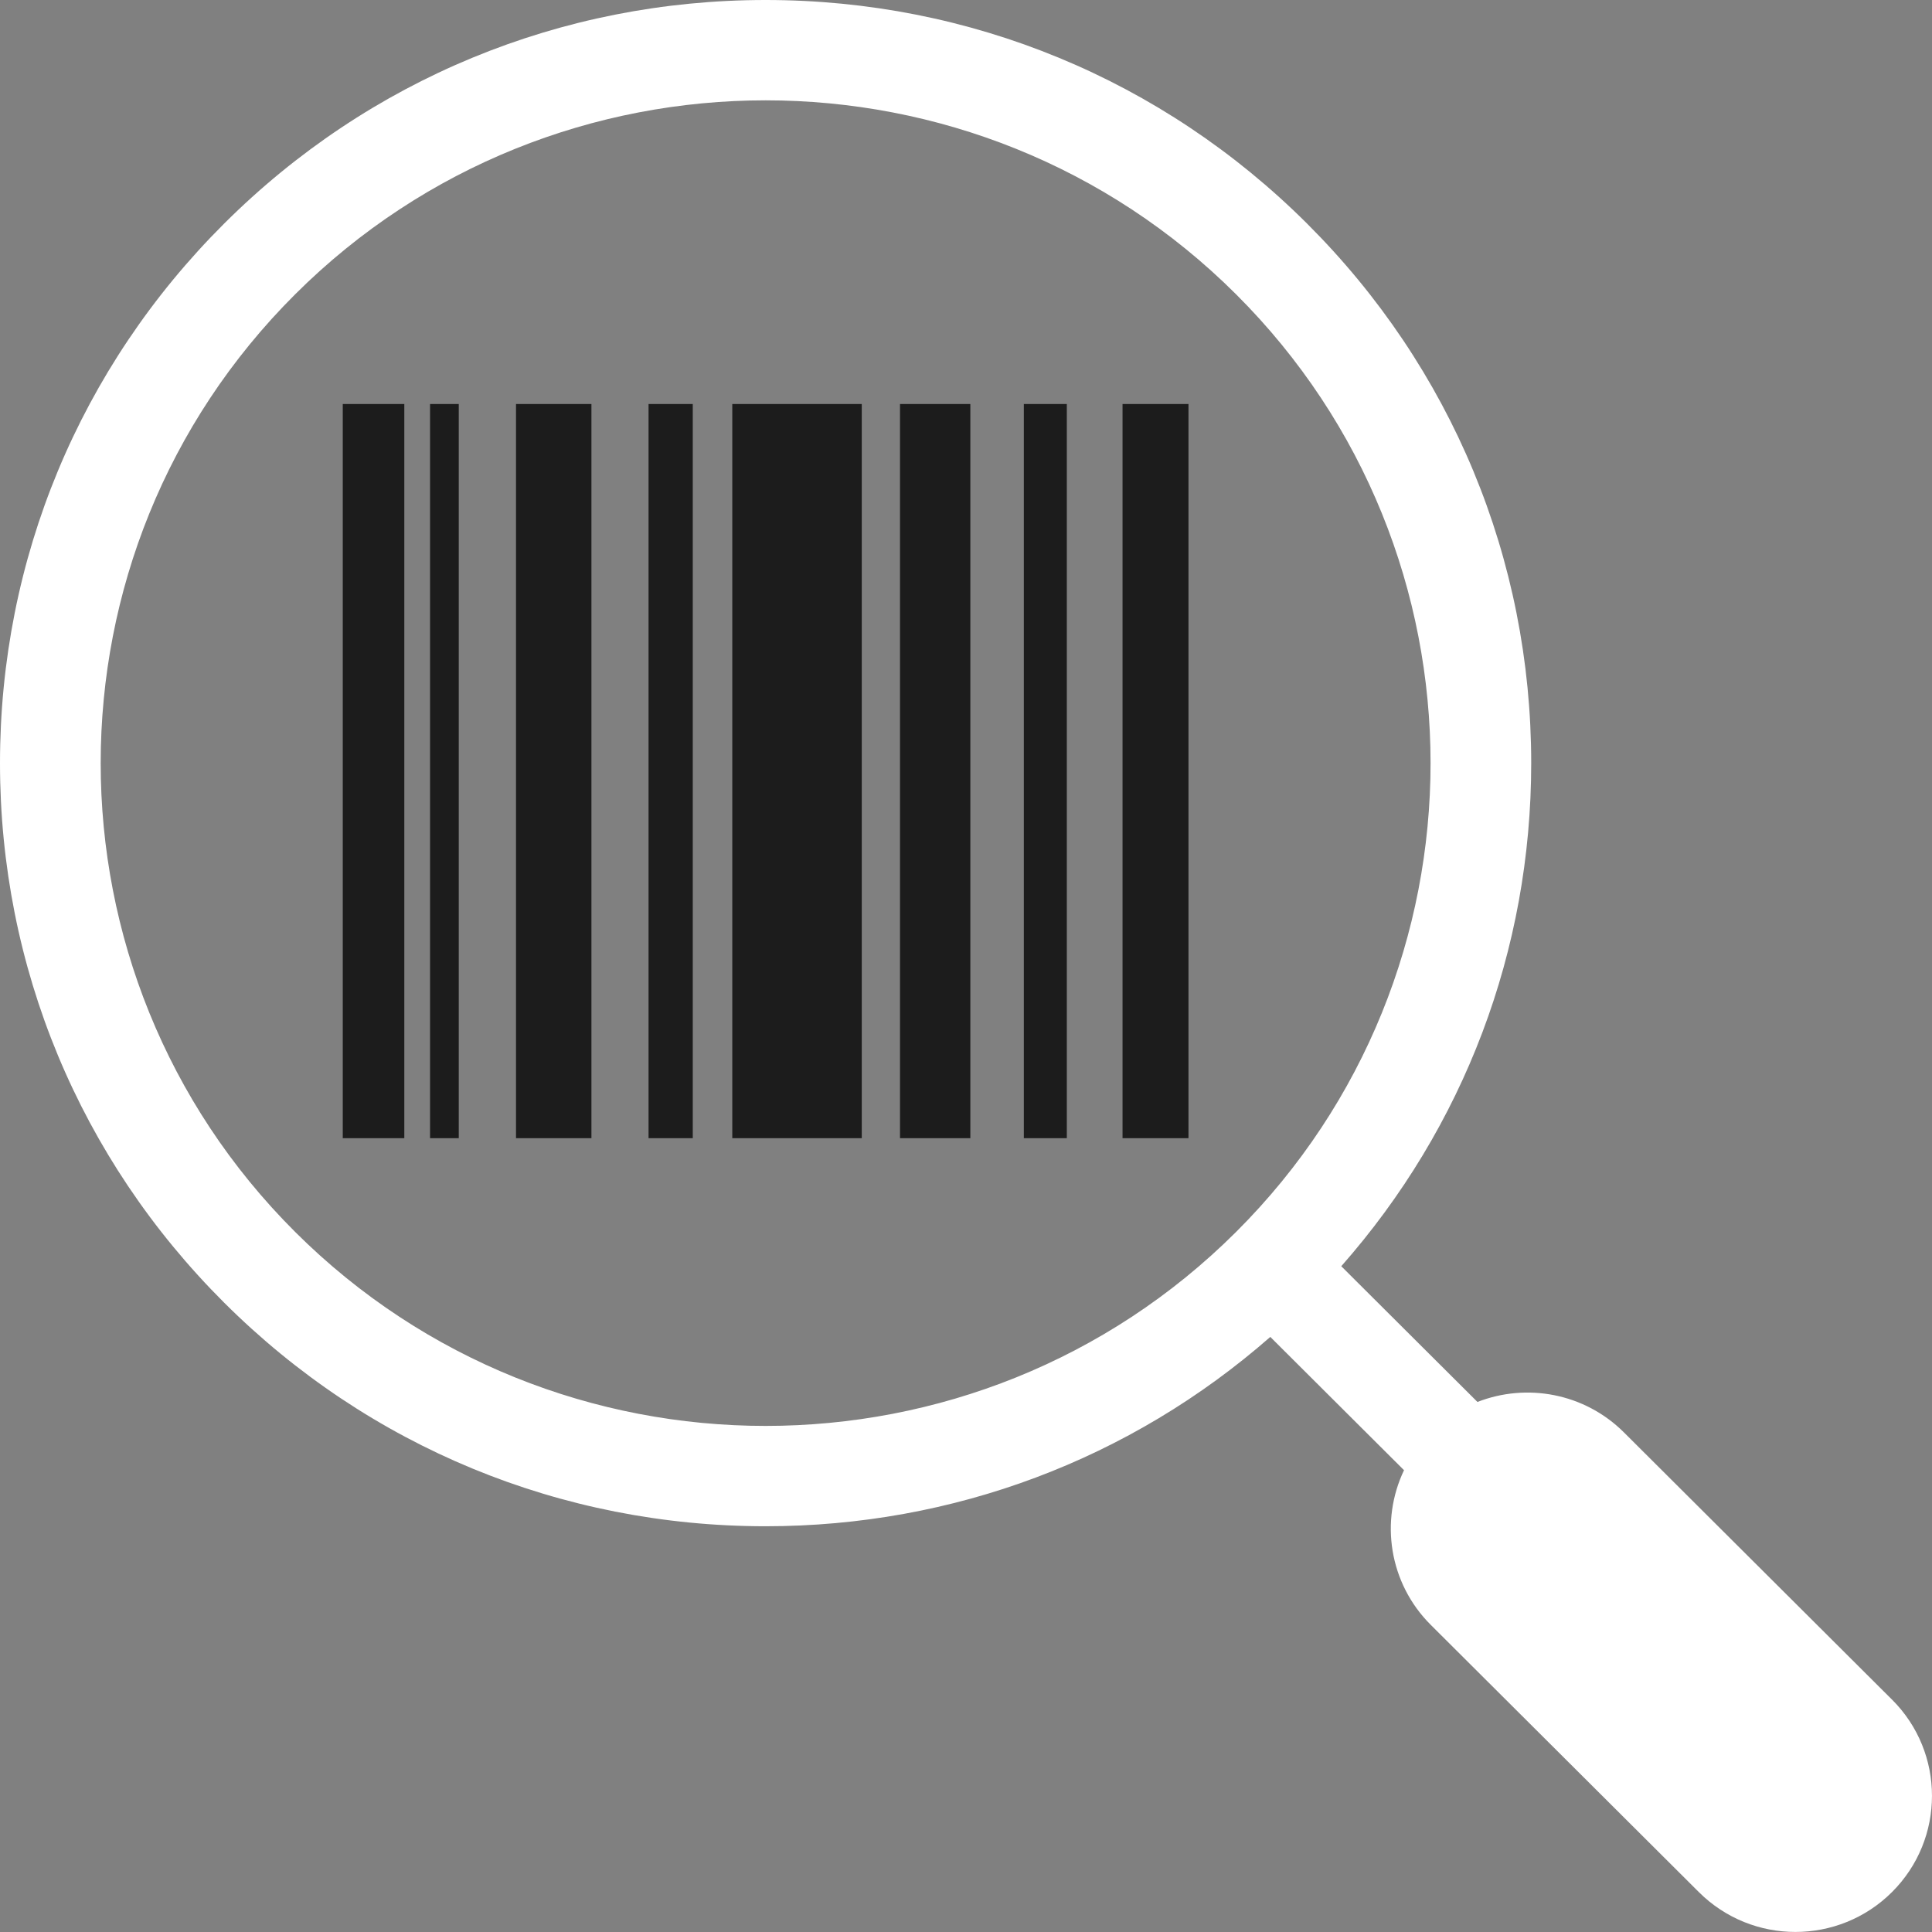
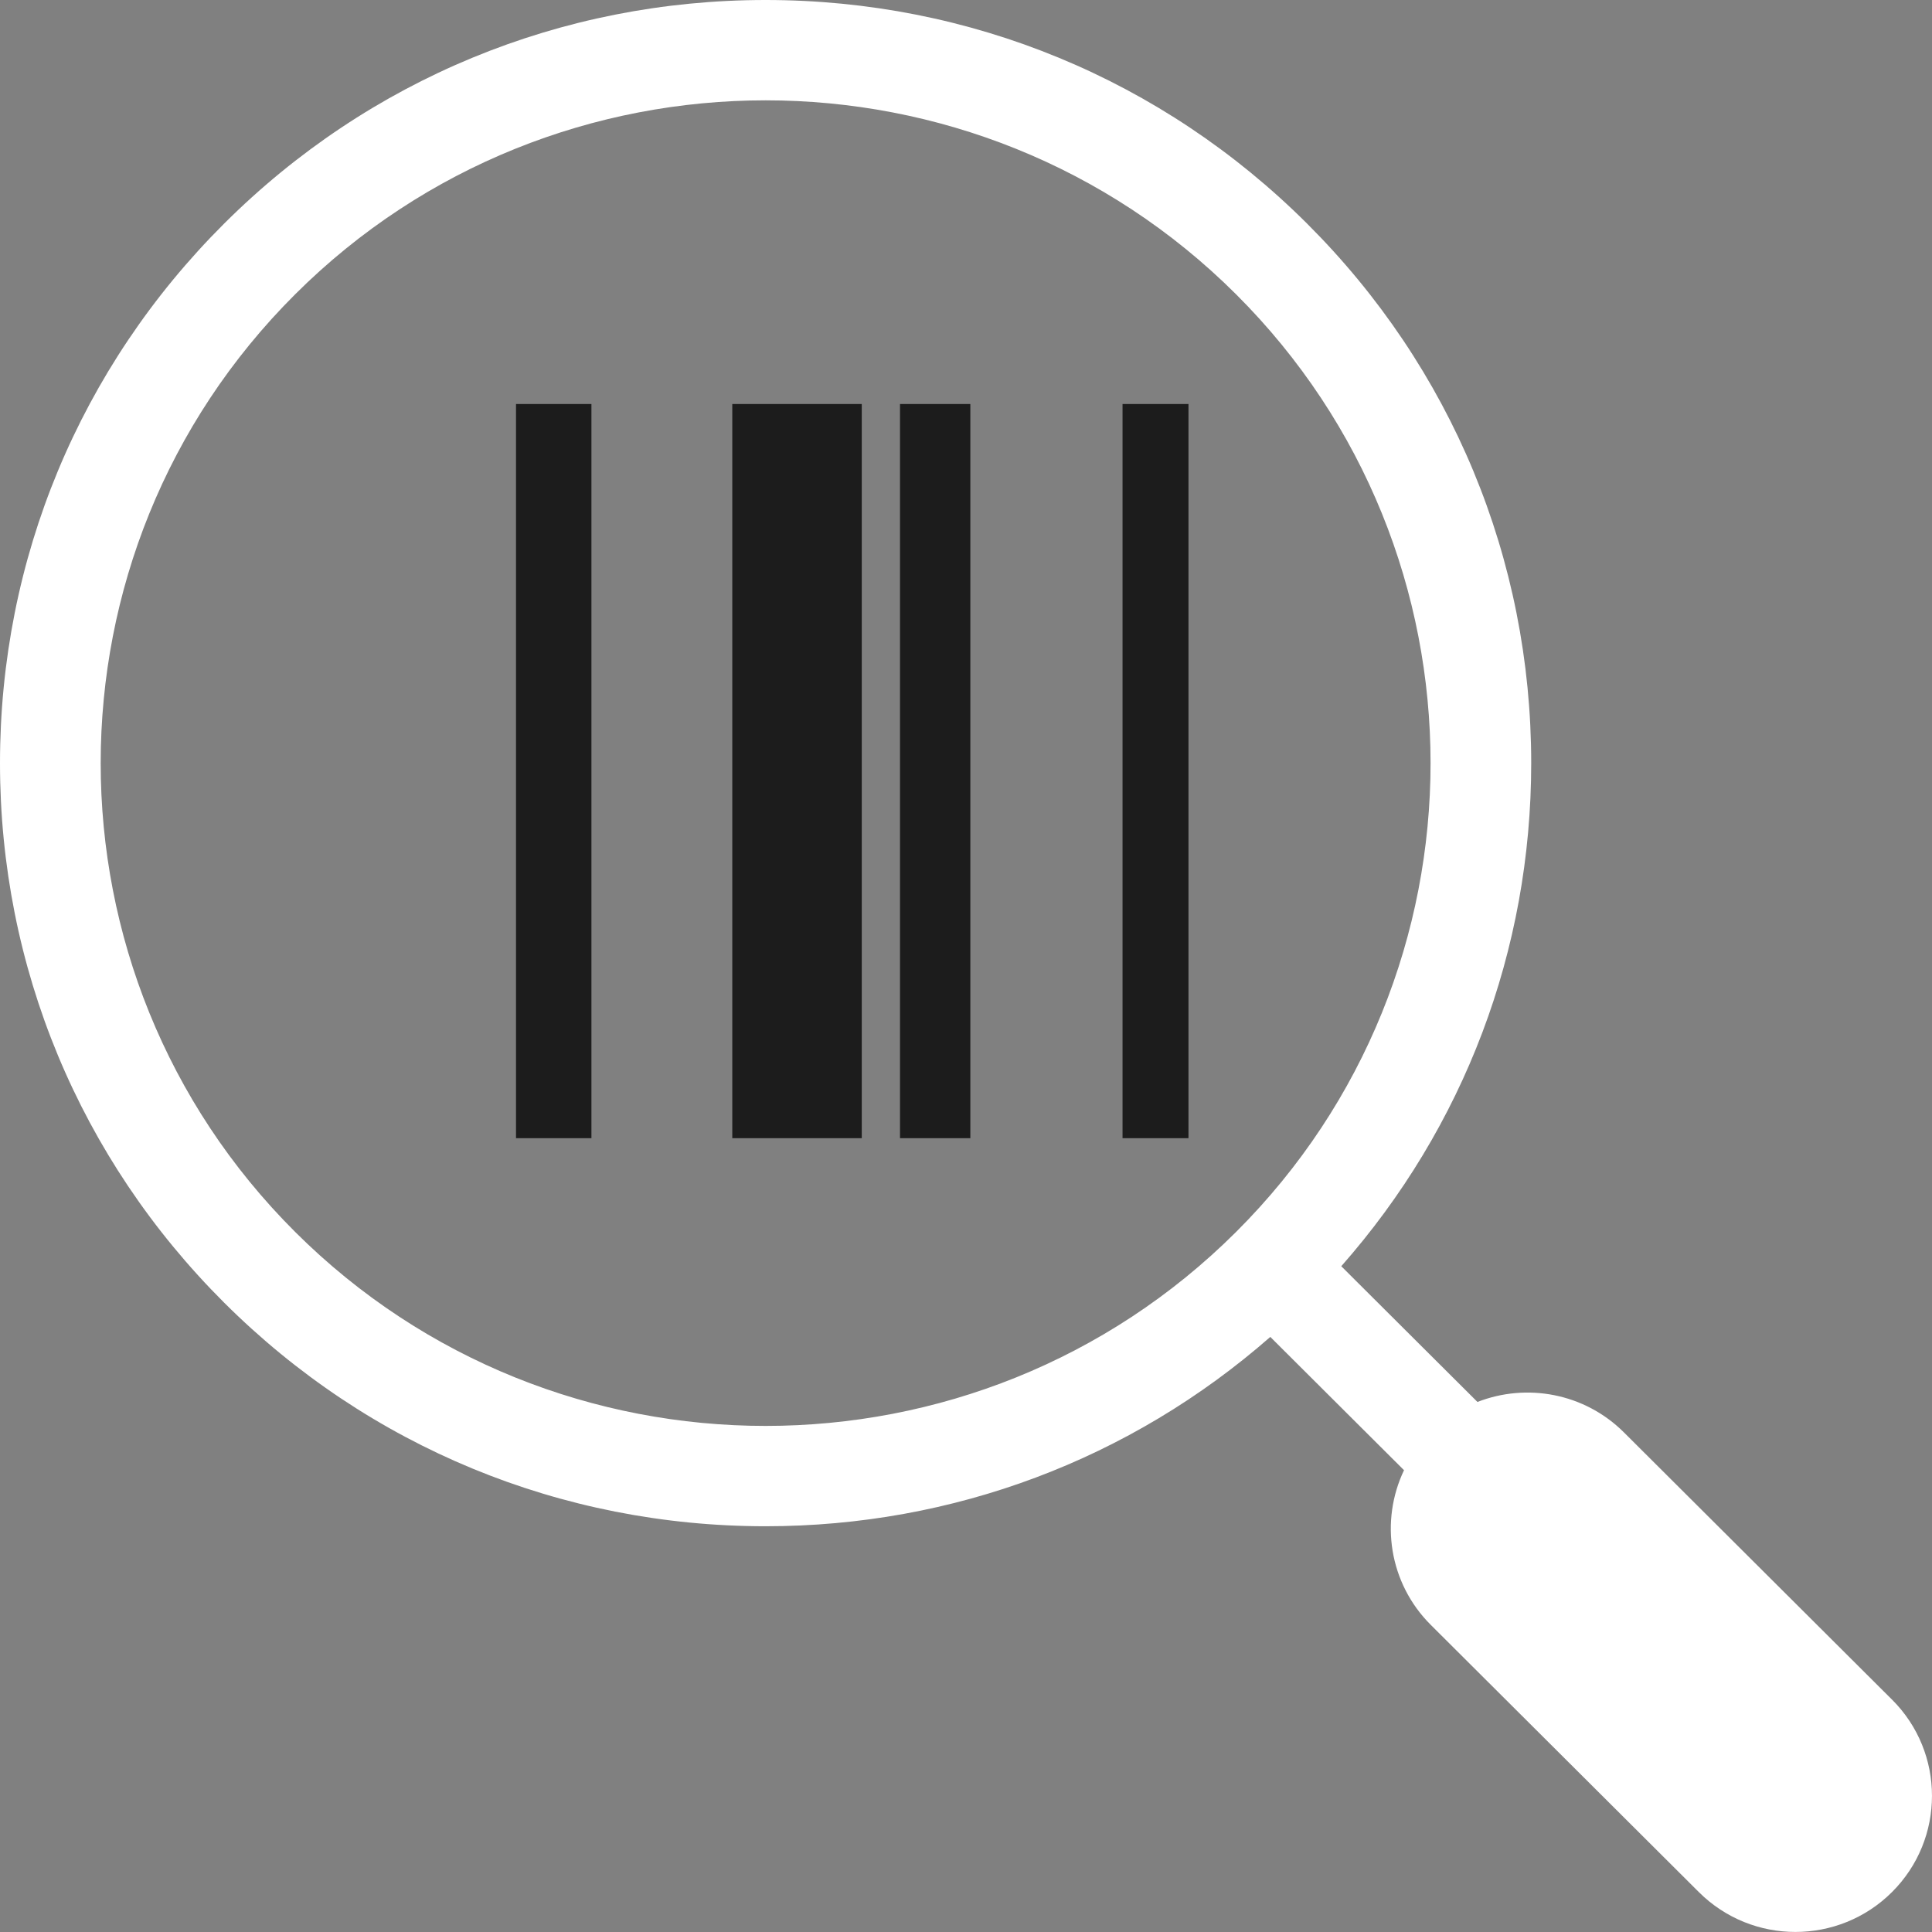
<svg xmlns="http://www.w3.org/2000/svg" width="415" height="415" viewBox="0 0 415 415" fill="none">
  <rect x="0" y="0" width="415" height="415" fill="#808080" stroke="none" />
  <g clip-path="url(#clip0_58_460)">
-     <path d="M229.158 86.783H219.922V244.487H229.158V86.783Z" fill="#1C1C1C" />
    <path d="M127.042 86.783H110.841V244.487H127.042V86.783Z" fill="#1C1C1C" />
    <path d="M208.434 86.783H193.325V244.487H208.434V86.783Z" fill="#1C1C1C" />
    <path d="M185.109 86.783H157.297V244.487H185.109V86.783Z" fill="#1C1C1C" />
    <path d="M255.288 86.783H241.124V244.487H255.288V86.783Z" fill="#1C1C1C" />
-     <path d="M86.847 86.783H73.628V244.487H86.847V86.783Z" fill="#1C1C1C" />
-     <path d="M98.543 86.783H92.376V244.487H98.543V86.783Z" fill="#1C1C1C" />
-     <path d="M148.809 86.783H139.31V244.487H148.809V86.783Z" fill="#1C1C1C" />
    <path d="M406.406 365.078L348.831 307.688C340.323 299.208 327.894 297.031 317.362 301.146L288.11 271.988C314.488 242.082 328.909 204.107 328.909 163.922C328.909 120.138 311.801 78.974 280.743 48.01C249.68 17.053 208.383 0 164.451 0C120.526 0 79.229 17.053 48.165 48.01C17.108 78.974 0 120.138 0 163.922C0 207.705 17.108 248.869 48.165 279.833C79.229 310.797 120.526 327.843 164.451 327.843C204.766 327.843 242.858 313.469 272.866 287.175L301.588 315.804C296.405 326.666 298.323 340.048 307.341 349.037L364.917 406.427C376.371 417.844 394.952 417.844 406.406 406.427C417.86 395.01 417.86 376.489 406.406 365.071V365.078ZM265.5 264.639C209.783 320.177 119.126 320.177 63.415 264.639C7.698 209.101 7.698 118.736 63.415 63.205C119.133 7.667 209.789 7.667 265.5 63.205C321.218 118.742 321.218 209.107 265.5 264.639Z" fill="white" />
  </g>
  <defs>
    <clipPath id="clip0_58_460">
      <rect width="415" height="415" fill="white" />
    </clipPath>
  </defs>
</svg>